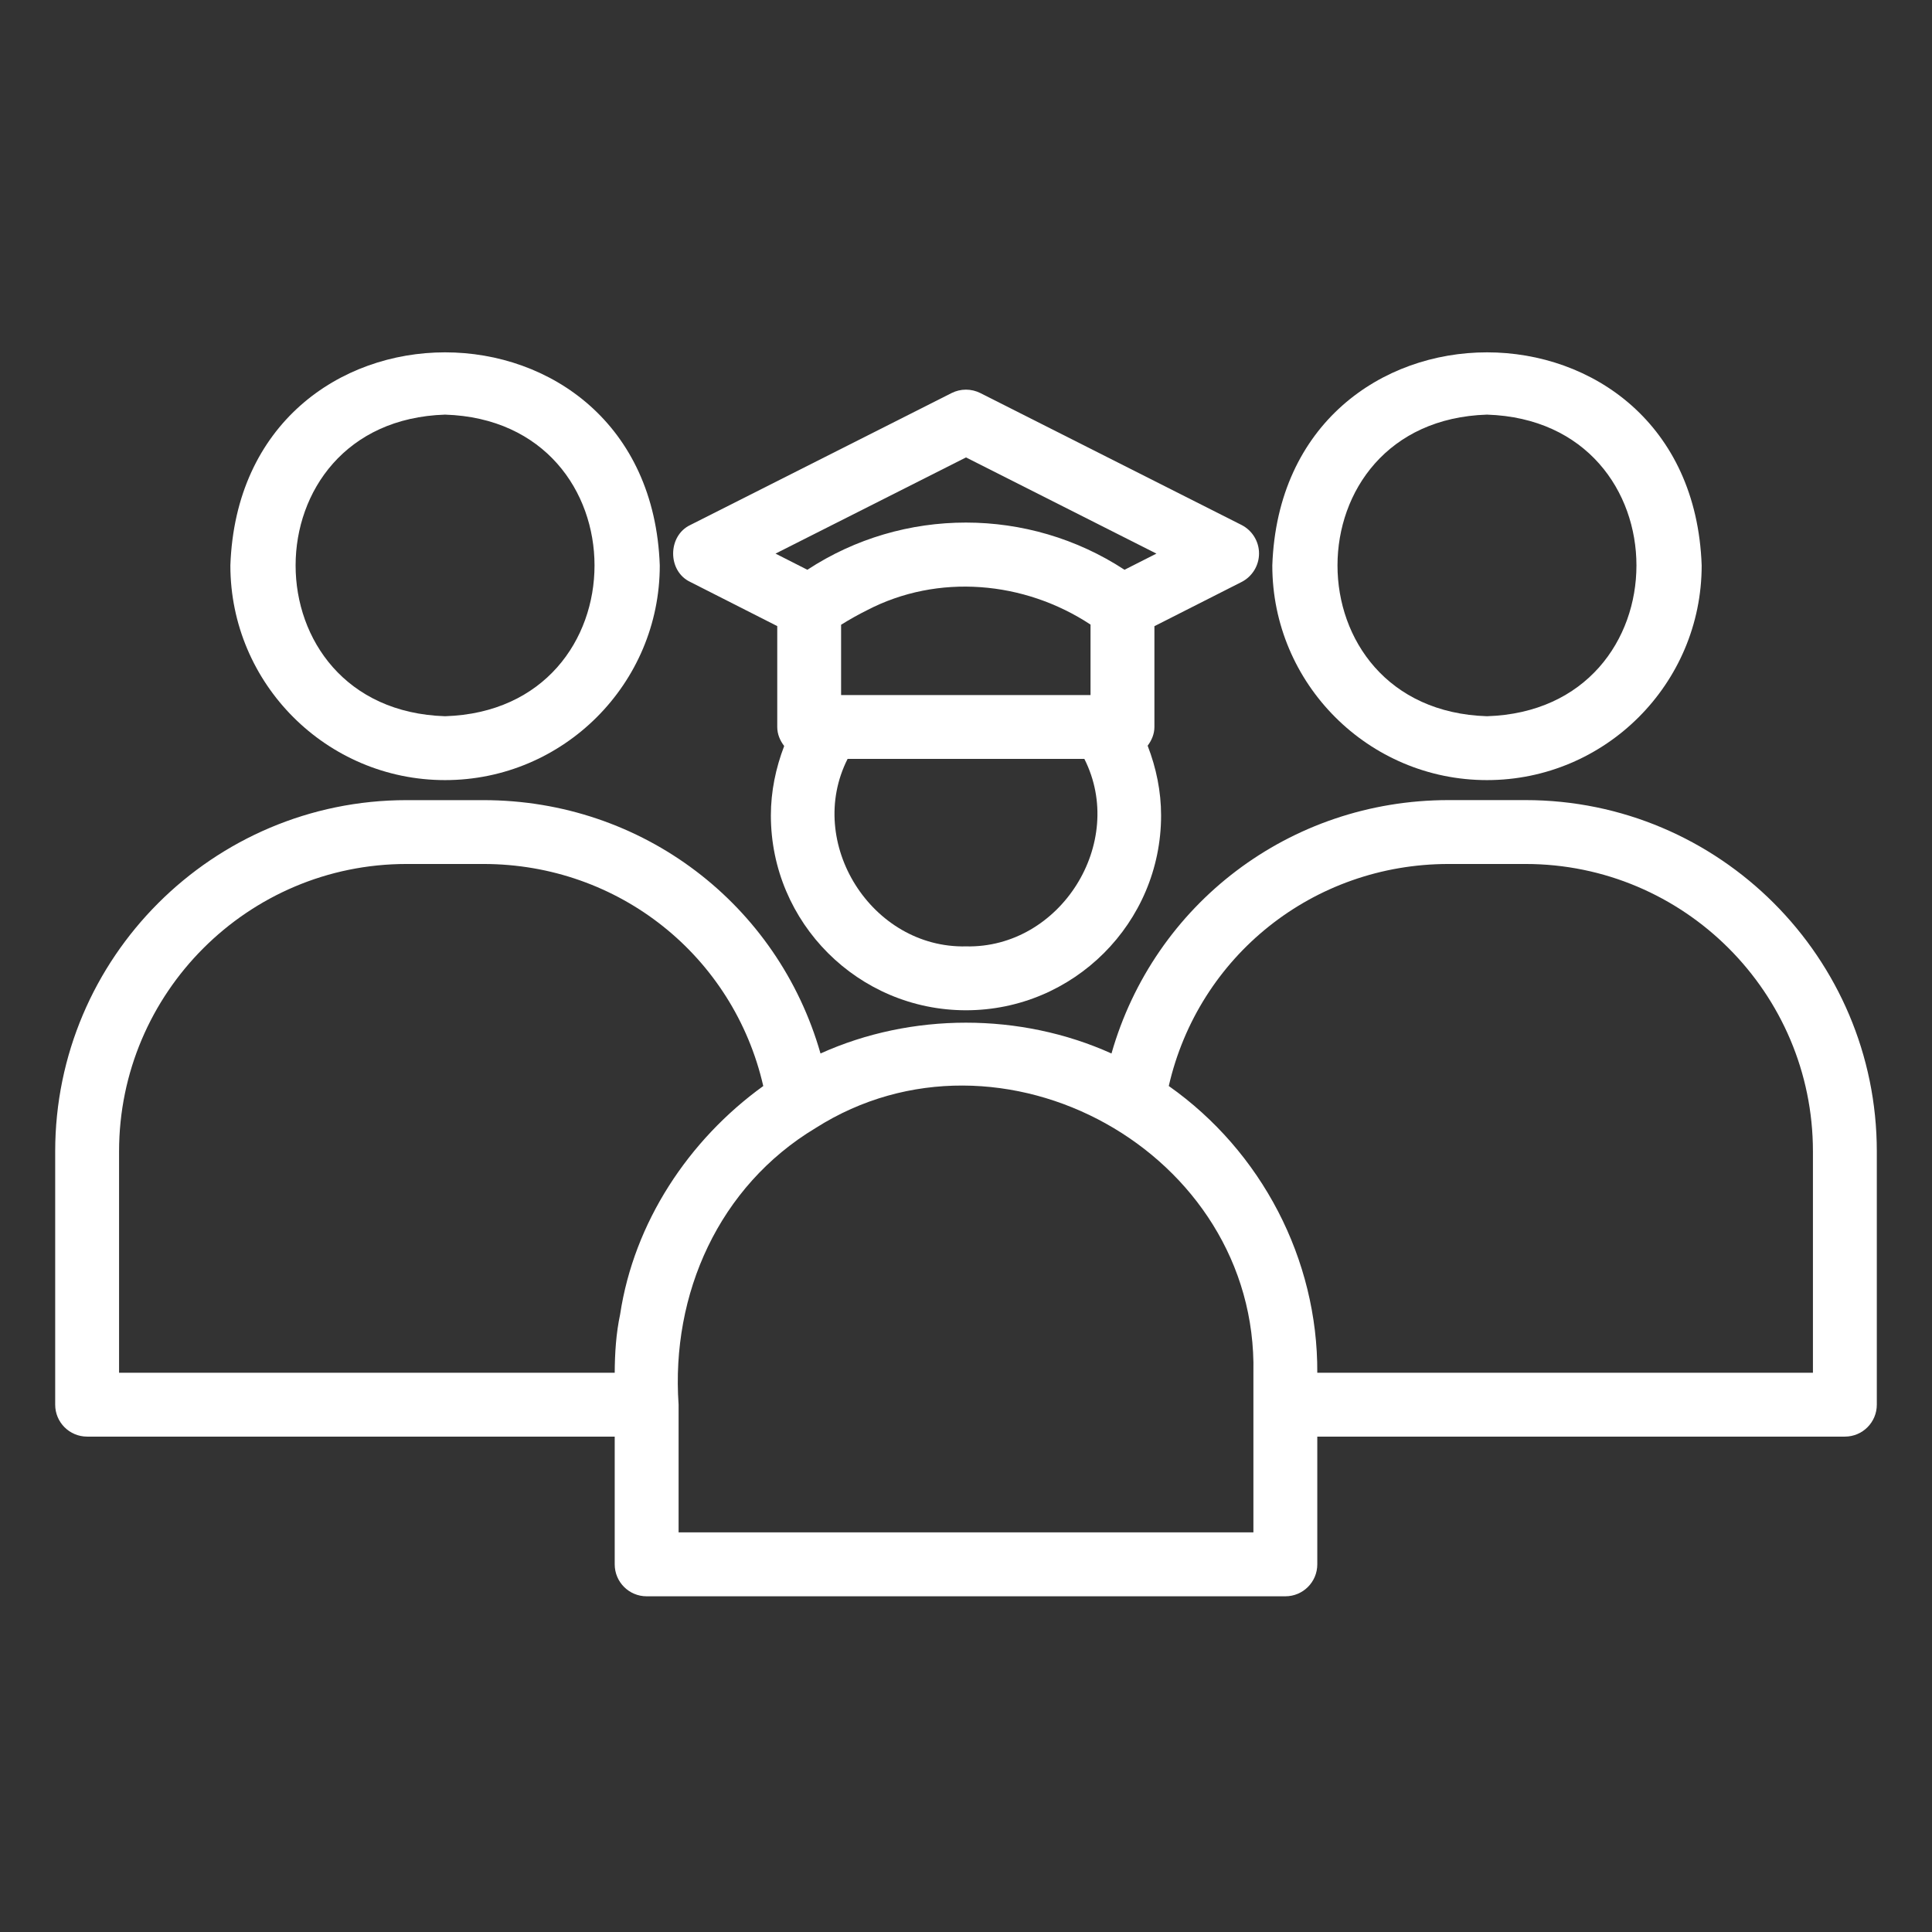
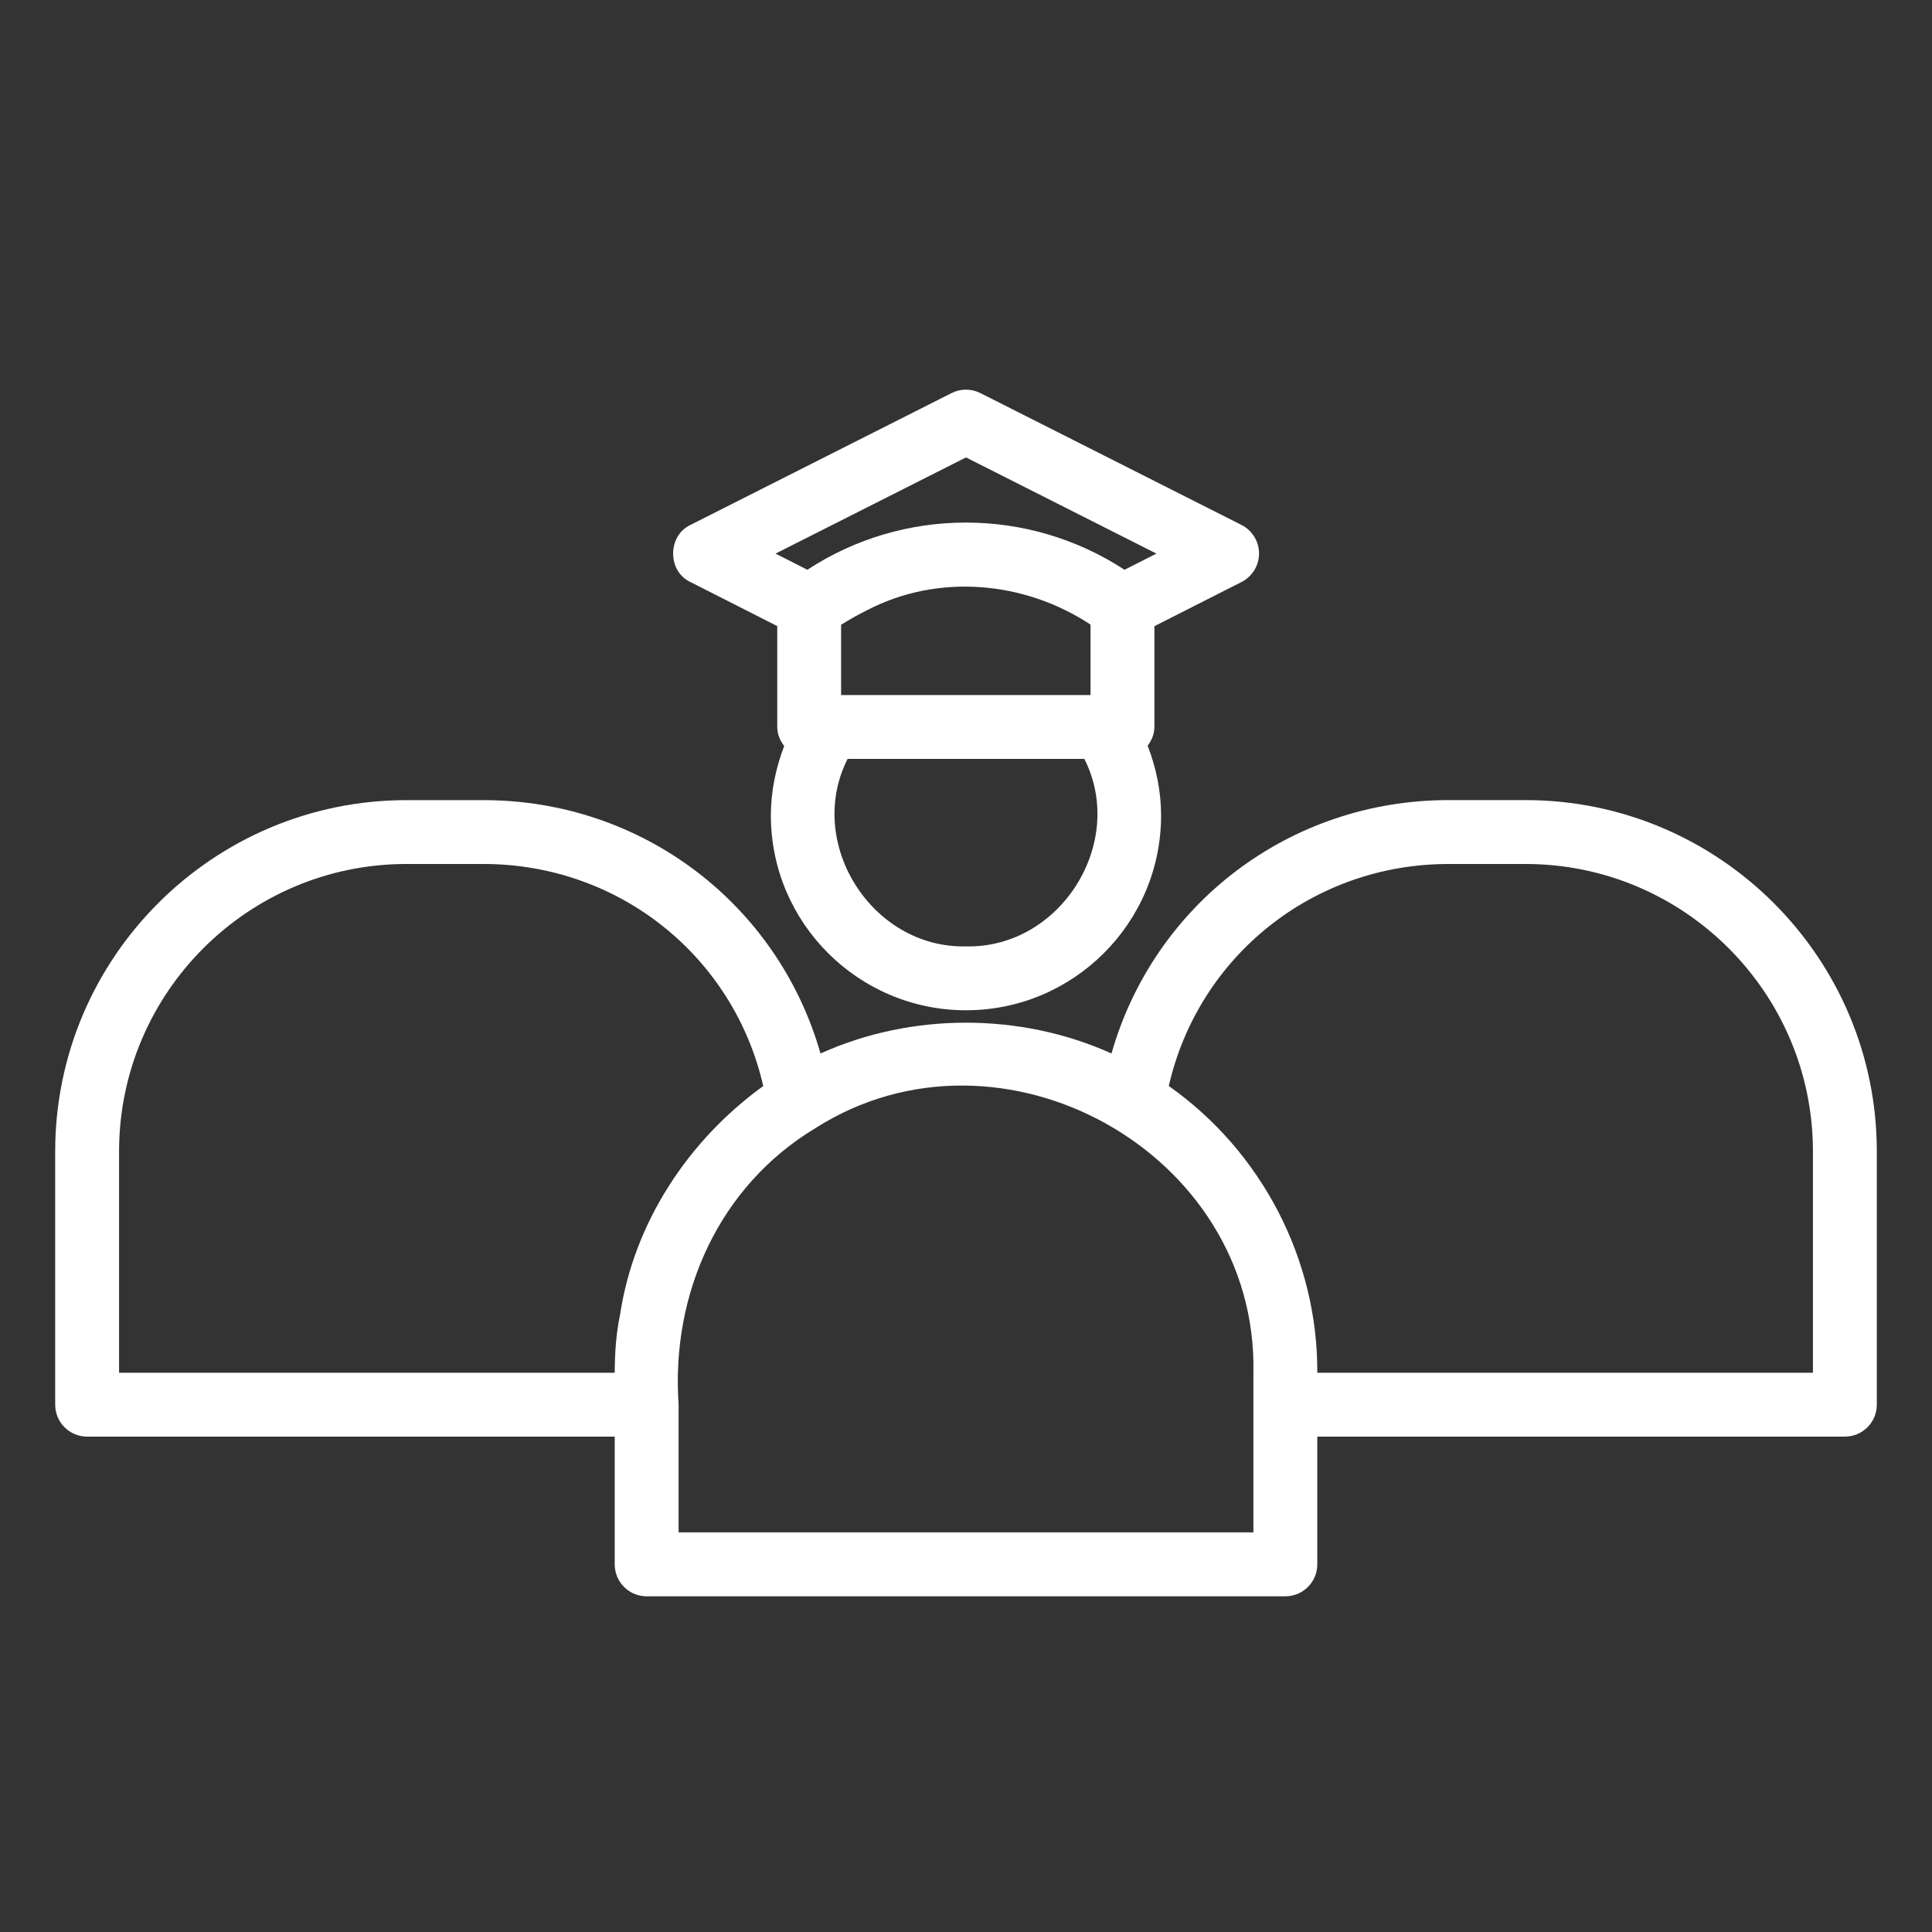
<svg xmlns="http://www.w3.org/2000/svg" width="46" height="46" viewBox="0 0 46 46" fill="none">
  <rect x="0" y="0" width="46" height="46" fill="#333333" stroke="none" />
-   <path d="M35.404 18.574C38.223 18.574 40.516 16.281 40.516 13.463C40.277 6.697 30.532 6.699 30.293 13.463C30.292 16.282 32.585 18.574 35.404 18.574ZM35.404 9.872C40.15 10.023 40.149 16.904 35.404 17.053C30.658 16.903 30.66 10.022 35.404 9.872Z" fill="white" />
  <path d="M36.322 19.05H34.489C30.7 19.05 27.477 21.534 26.464 25.083C24.294 24.104 21.699 24.106 19.536 25.083C18.522 21.534 15.301 19.051 11.51 19.051H9.679C5.067 19.051 1.314 22.803 1.314 27.415V33.445C1.314 33.865 1.654 34.205 2.075 34.205H14.636V37.246C14.636 37.667 14.976 38.007 15.396 38.007H30.604C31.024 38.007 31.364 37.667 31.364 37.246V34.205H43.925C44.346 34.205 44.686 33.865 44.686 33.445V27.415C44.686 22.802 40.934 19.05 36.322 19.05ZM2.835 32.684V27.414C2.835 23.64 5.905 20.571 9.679 20.571H11.51C14.736 20.571 17.466 22.767 18.173 25.858C16.392 27.143 15.095 29.108 14.765 31.294C14.668 31.75 14.639 32.212 14.636 32.684H2.835ZM29.843 36.485H16.157V33.444C15.973 30.809 17.115 28.243 19.419 26.858C23.828 24.055 29.951 27.427 29.843 32.684V36.485ZM43.165 32.684H31.364C31.379 29.982 30.036 27.413 27.828 25.857C28.535 22.767 31.264 20.571 34.49 20.571H36.322C40.096 20.571 43.165 23.64 43.165 27.414V32.684Z" fill="white" />
-   <path d="M10.597 18.574C13.415 18.574 15.709 16.281 15.709 13.463C15.469 6.697 5.724 6.699 5.485 13.463C5.485 16.282 7.778 18.574 10.597 18.574ZM10.597 9.872C15.342 10.023 15.341 16.904 10.597 17.053C5.851 16.903 5.853 10.022 10.597 9.872Z" fill="white" />
  <path d="M16.437 13.857L18.506 14.907V17.309C18.506 17.482 18.573 17.634 18.671 17.762C18.47 18.288 18.354 18.844 18.354 19.415C18.354 21.973 20.438 24.054 23 24.054C25.561 24.054 27.645 21.974 27.645 19.415C27.645 18.842 27.529 18.283 27.325 17.755C27.419 17.628 27.486 17.479 27.486 17.309V14.909L29.561 13.857C29.816 13.727 29.977 13.464 29.977 13.178C29.977 12.891 29.815 12.629 29.56 12.499L23.342 9.359C23.125 9.25 22.872 9.25 22.656 9.359L16.438 12.499C15.892 12.756 15.889 13.601 16.437 13.857ZM20.642 14.53C22.331 13.649 24.387 13.831 25.965 14.871V16.549H20.026V14.875C20.227 14.75 20.434 14.633 20.642 14.53ZM23 22.533C20.752 22.583 19.169 20.067 20.181 18.069H25.818C26.829 20.067 25.247 22.583 23 22.533ZM23 10.891L27.534 13.181L26.774 13.566C24.488 12.069 21.51 12.066 19.223 13.566L18.465 13.181L23 10.891Z" fill="white" />
</svg>